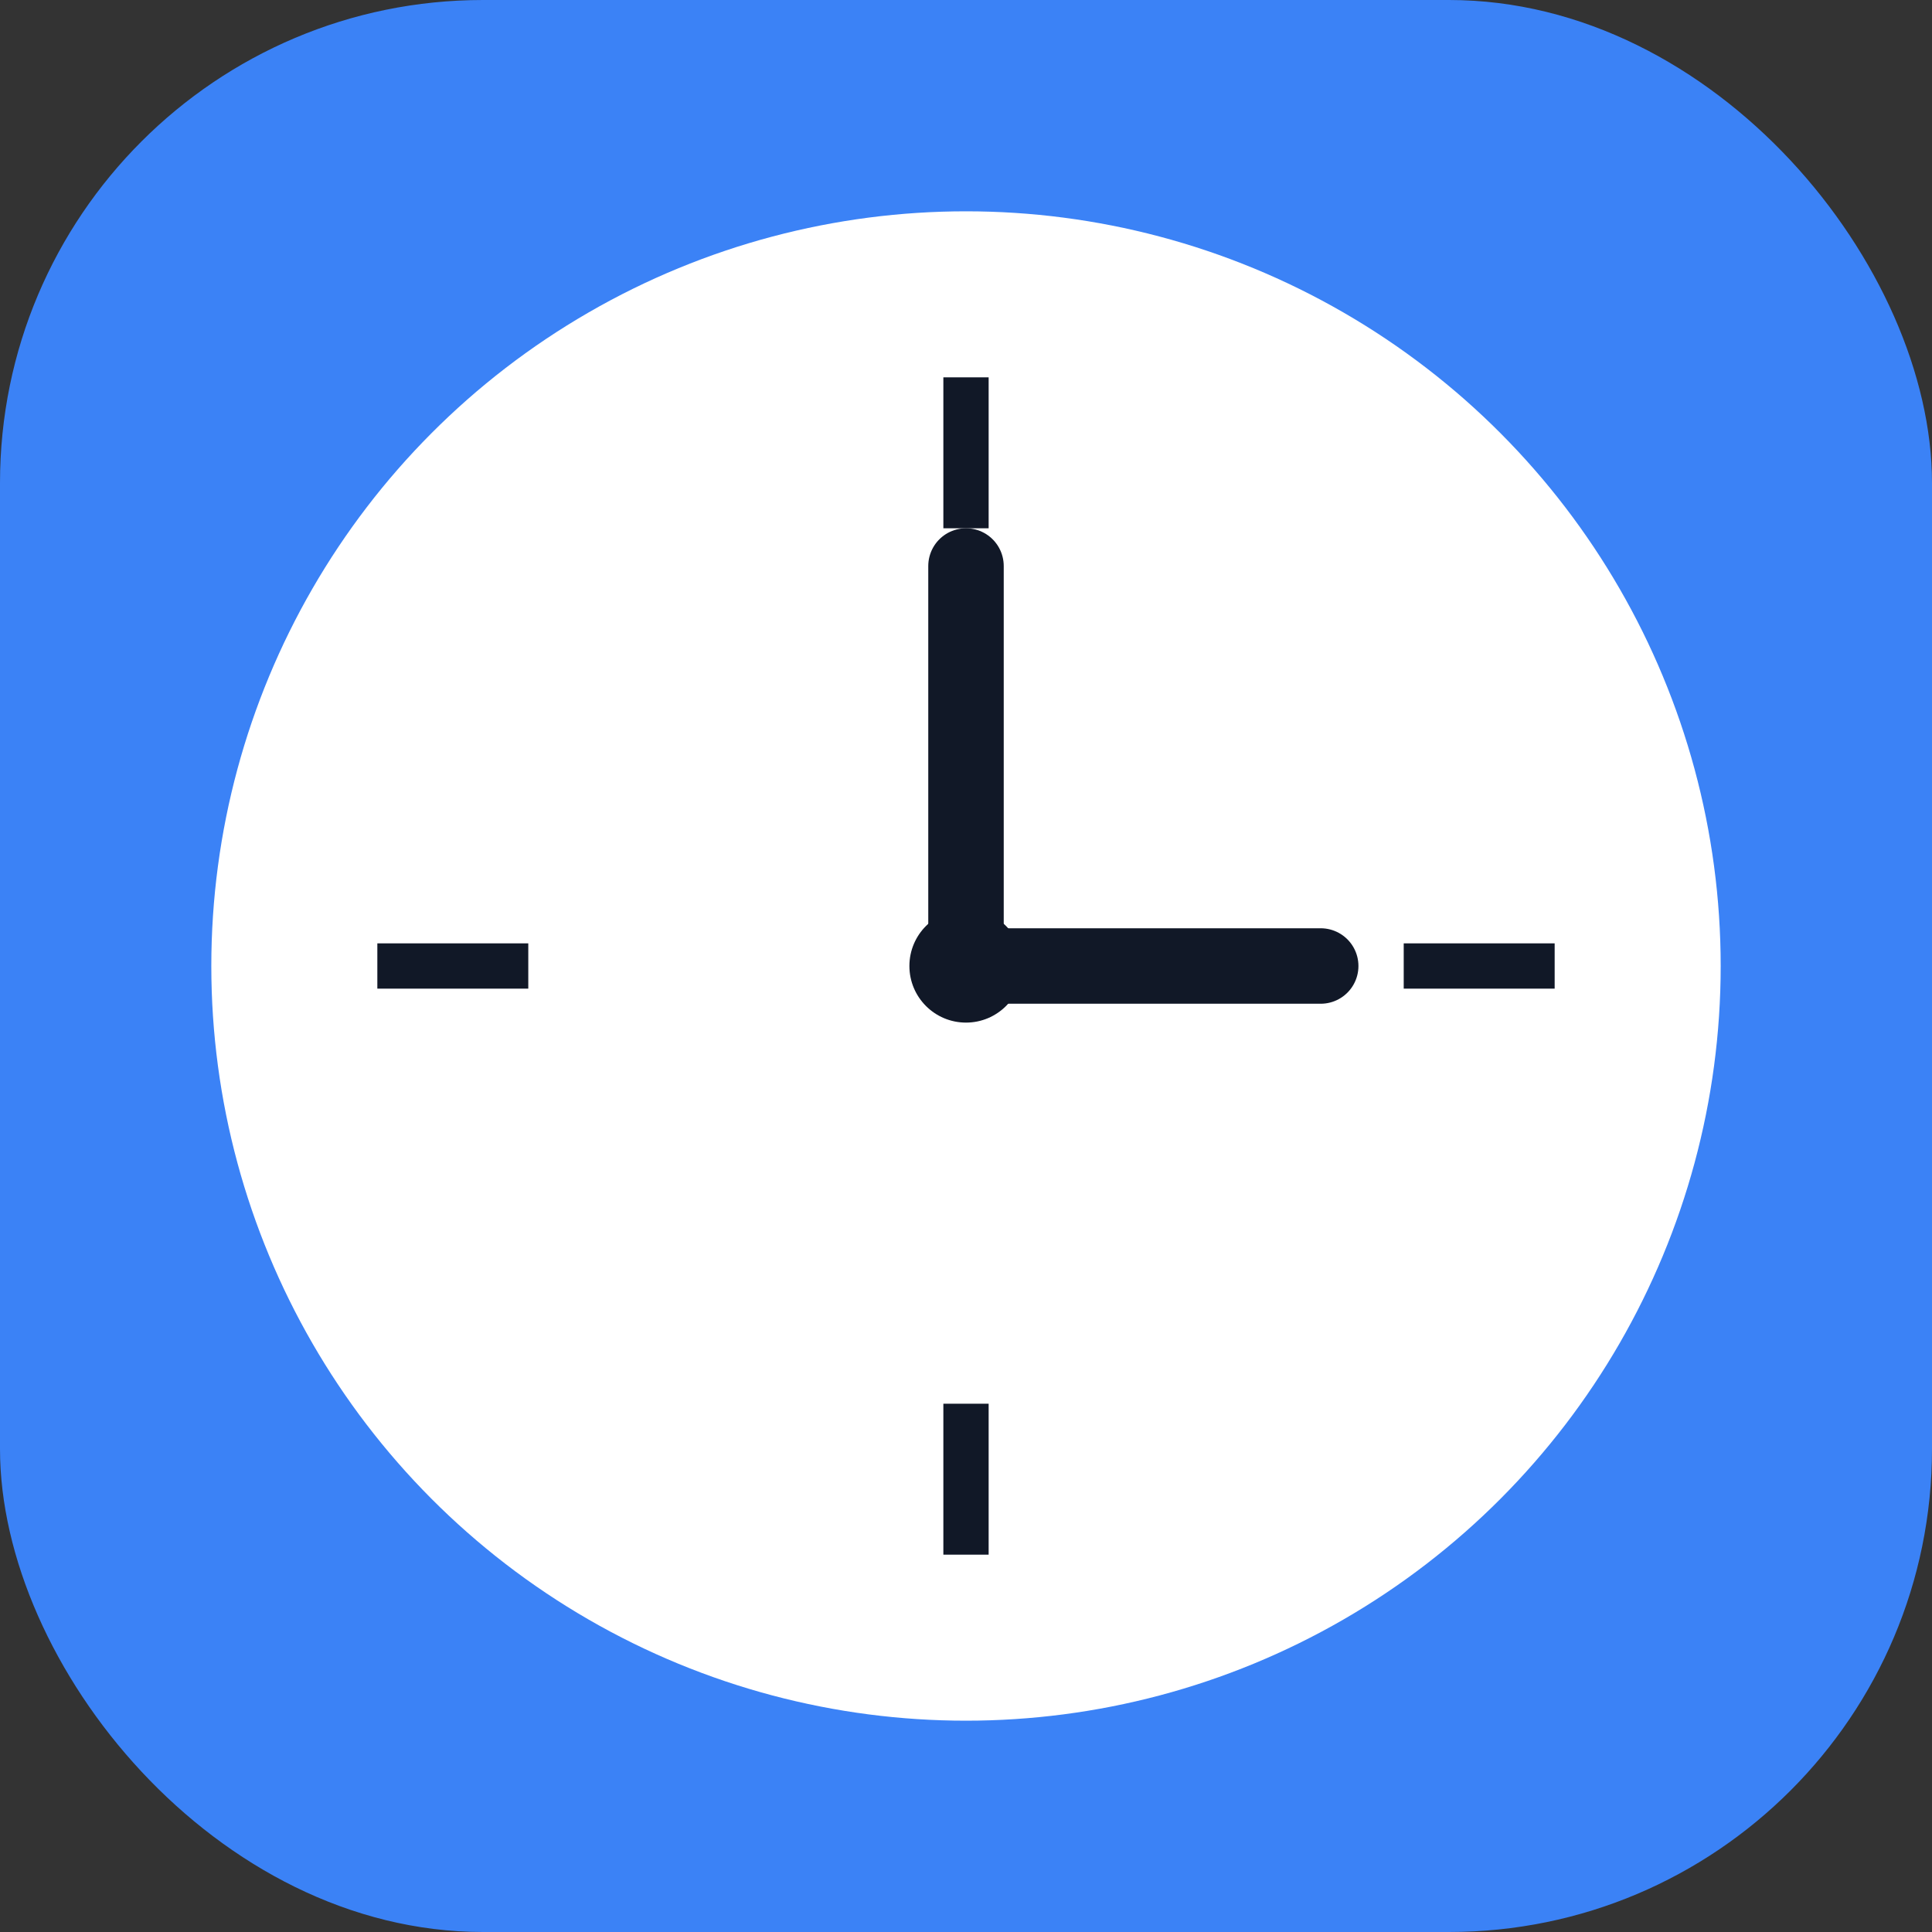
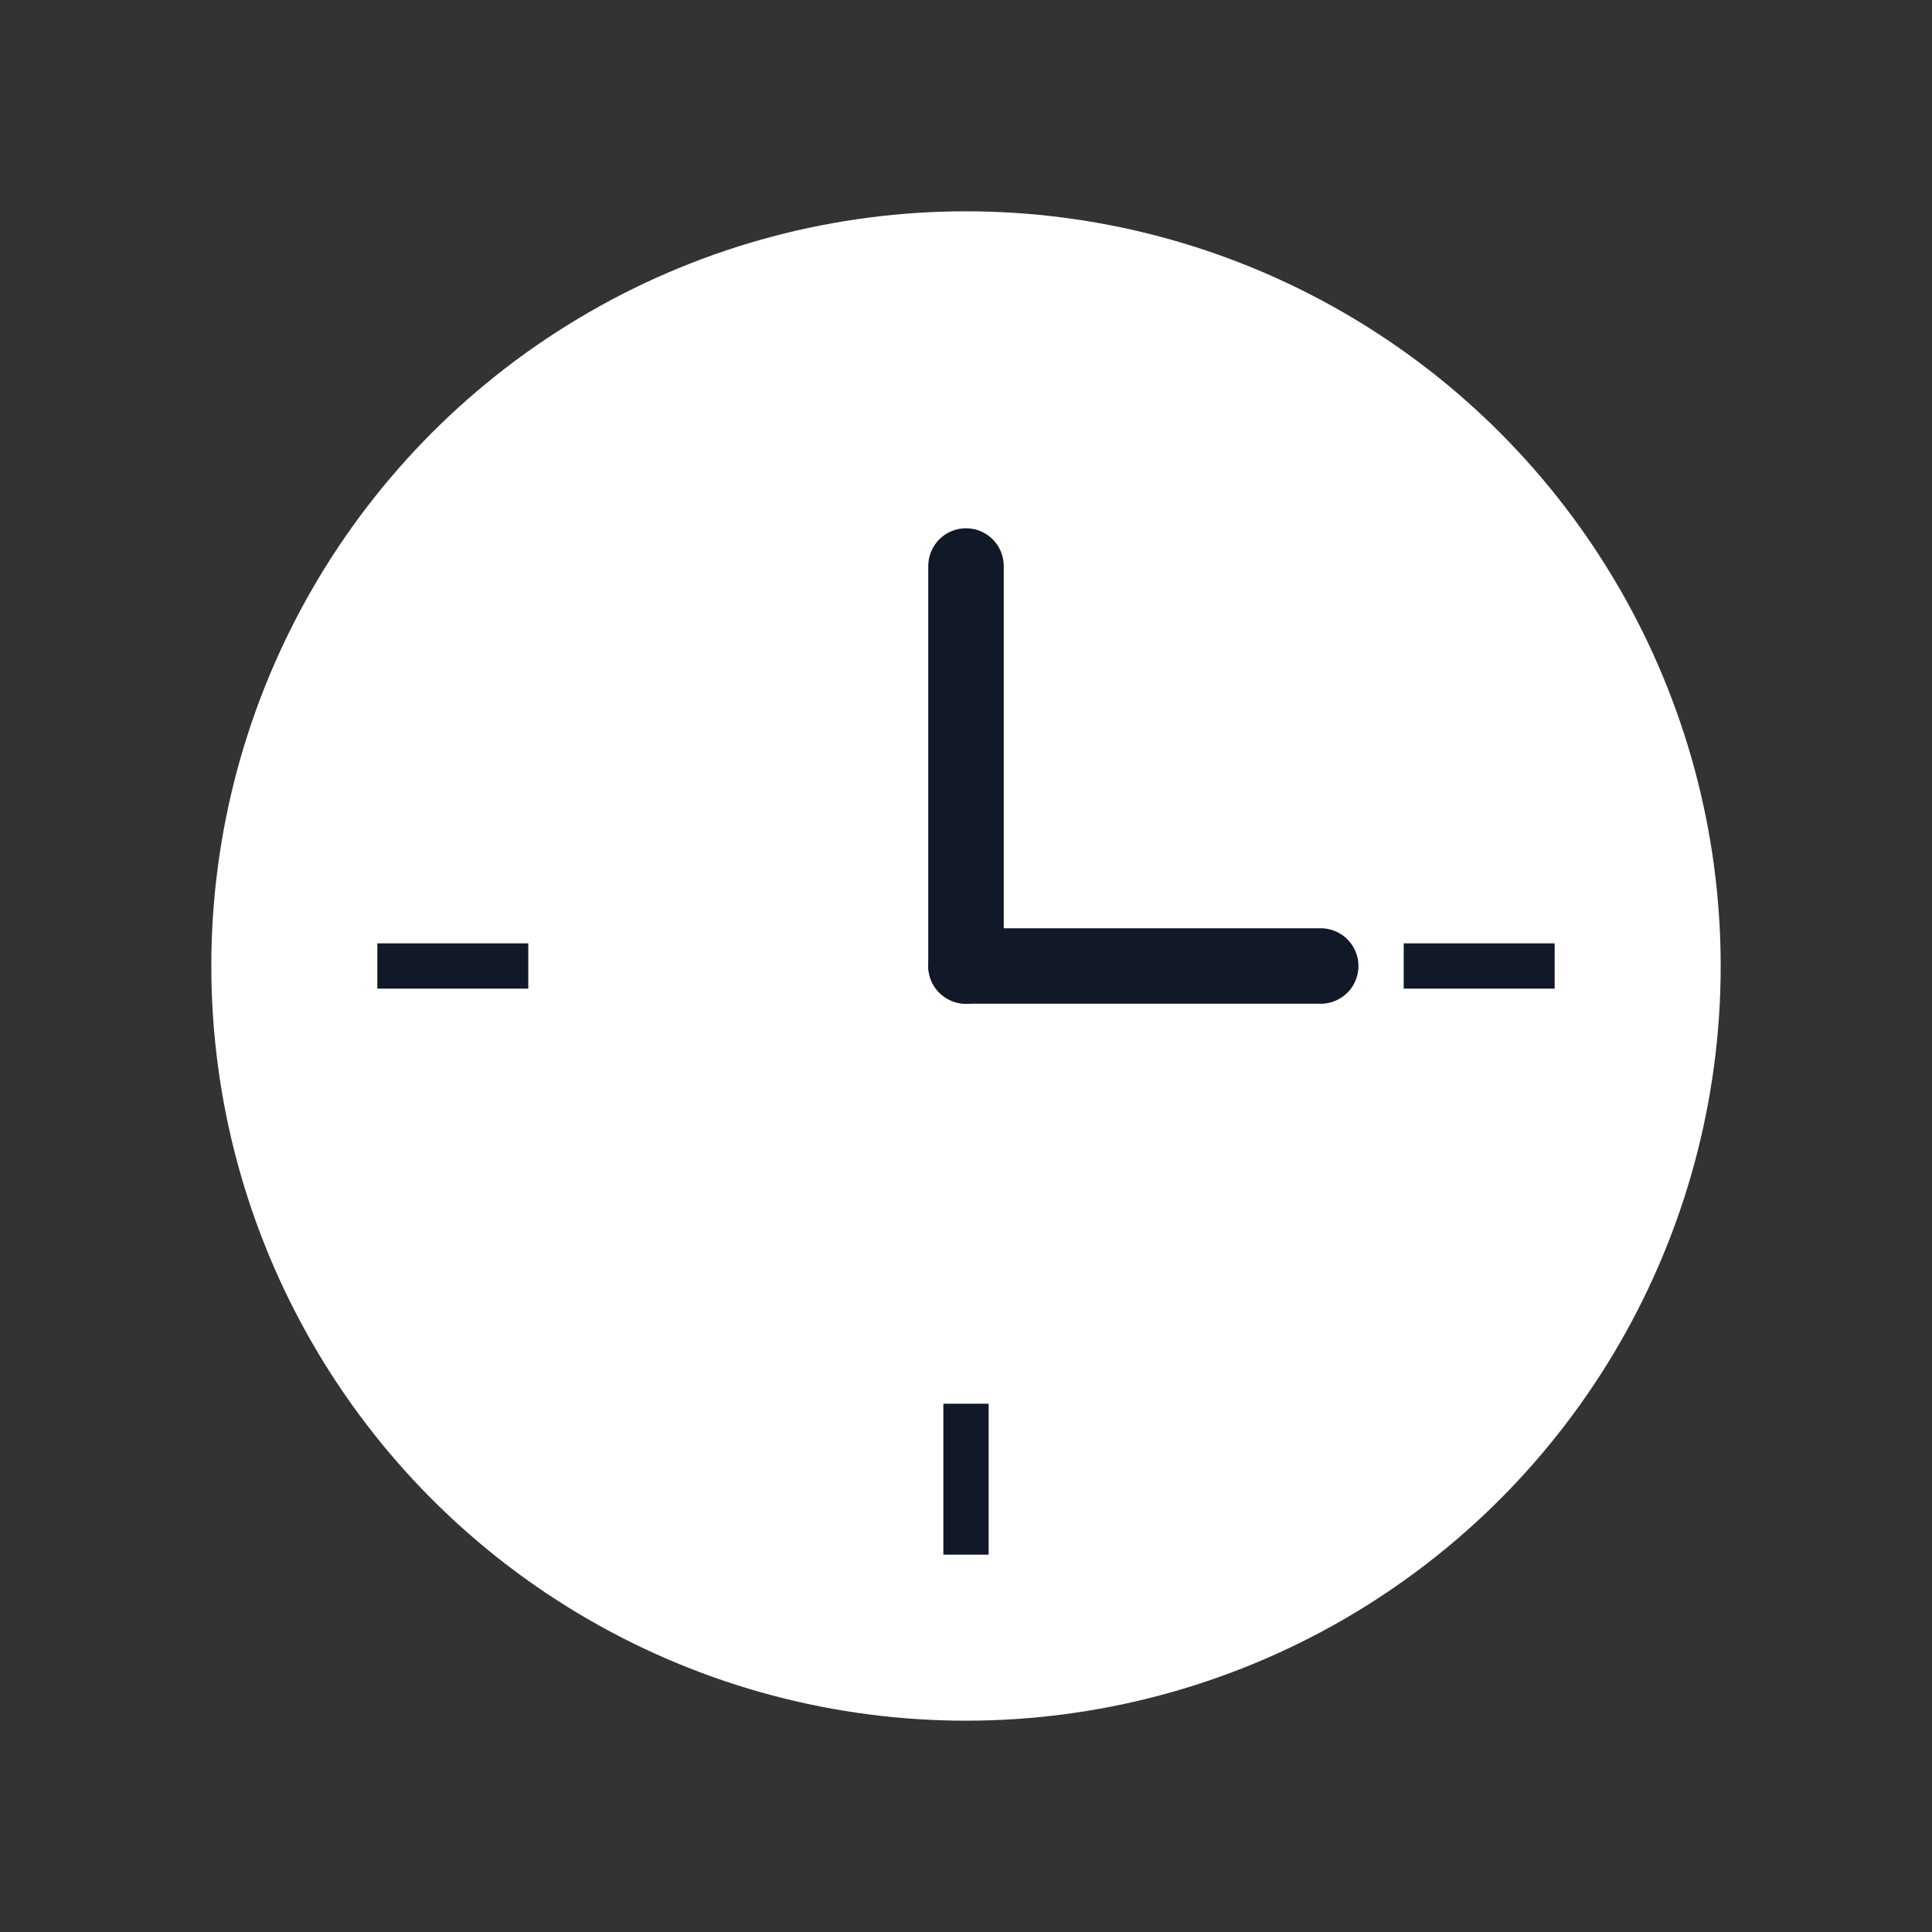
<svg xmlns="http://www.w3.org/2000/svg" viewBox="0 0 512 512" width="512" height="512">
  <rect x="0" y="0" width="512" height="512" fill="#333333" stroke="none" />
-   <rect width="512" height="512" rx="128" fill="#3b82f6" />
  <circle cx="256" cy="256" r="200" fill="white" />
-   <line x1="256" y1="100" x2="256" y2="140" stroke="#111827" stroke-width="12" />
  <line x1="256" y1="372" x2="256" y2="412" stroke="#111827" stroke-width="12" />
  <line x1="100" y1="256" x2="140" y2="256" stroke="#111827" stroke-width="12" />
  <line x1="372" y1="256" x2="412" y2="256" stroke="#111827" stroke-width="12" />
  <line x1="256" y1="256" x2="256" y2="150" stroke="#111827" stroke-width="20" stroke-linecap="round" />
  <line x1="256" y1="256" x2="350" y2="256" stroke="#111827" stroke-width="20" stroke-linecap="round" />
-   <circle cx="256" cy="256" r="15" fill="#111827" />
</svg>